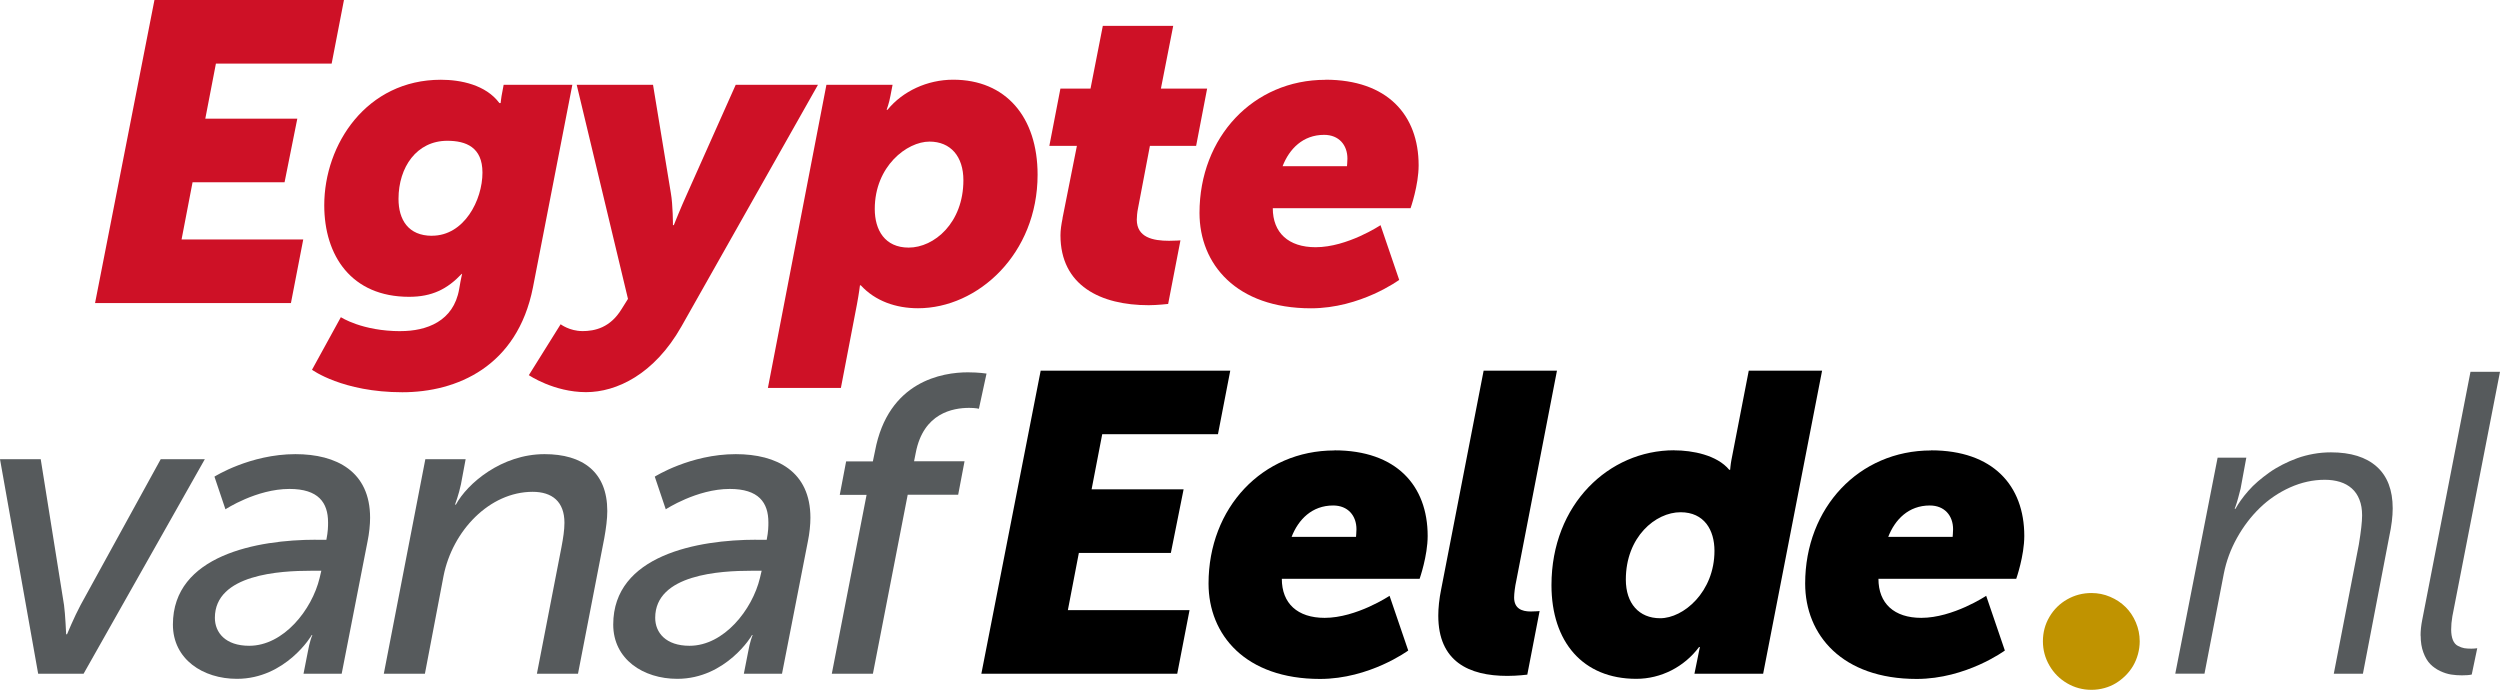
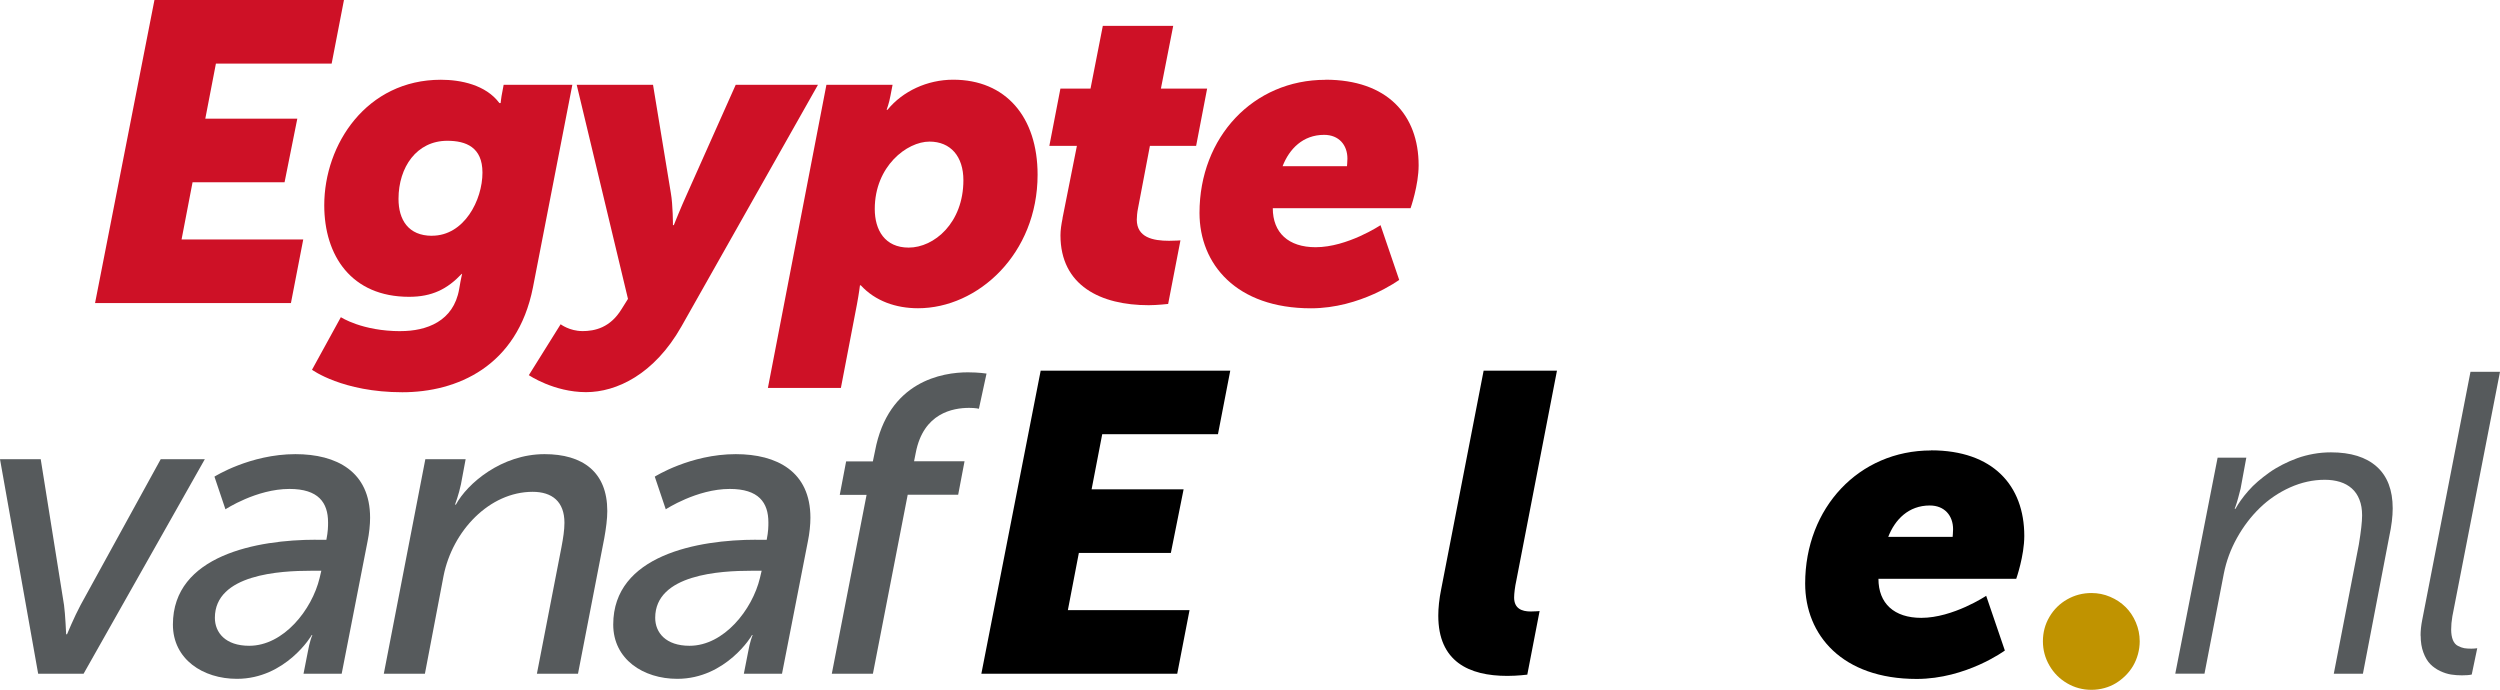
<svg xmlns="http://www.w3.org/2000/svg" id="Layer_2" viewBox="0 0 459.21 126.71">
  <defs>
    <style>
      .cls-1 {
        fill: #ce1126;
      }

      .cls-2 {
        fill: #c09300;
      }

      .cls-3 {
        fill: #565a5c;
      }
    </style>
  </defs>
  <g id="Layer_1-2" data-name="Layer_1">
    <g>
      <g>
        <path class="cls-3" d="M0,84.35h7.48l4.28,26.79c.23,1.64.39,5.37.39,5.37h.16s1.32-3.19,2.49-5.37l14.72-26.79h8.1l-22.27,39.41H7.01L0,84.35Z" />
        <path class="cls-3" d="M58,99.15h1.95c.31-1.56.31-2.49.31-3.19,0-3.66-1.79-6.15-7.09-6.15-6.08,0-11.76,3.74-11.76,3.74l-2.02-6s6.54-4.13,14.88-4.13c7.55,0,13.71,3.19,13.71,11.68,0,1.25-.16,2.88-.47,4.36l-4.75,24.3h-7.01l.78-3.97c.31-1.79.78-3.12.86-3.12h-.16c.08,0-4.75,8.02-13.71,8.02-6.23,0-11.76-3.58-11.76-9.97,0-12.77,15.58-15.58,26.25-15.58ZM45.78,118.62c6.31,0,11.53-6.62,12.93-12.46l.31-1.32h-1.95c-5.53,0-17.6.62-17.6,8.64,0,2.73,1.95,5.14,6.31,5.14Z" />
        <path class="cls-3" d="M78.13,84.35h7.4l-.86,4.6c-.39,1.87-1.09,3.74-1.09,3.74h.16c2.1-3.89,8.41-9.27,16.28-9.27,7.01,0,11.53,3.27,11.53,10.44,0,1.48-.23,3.19-.55,4.98l-4.83,24.92h-7.55l4.52-23.29c.31-1.64.54-3.12.54-4.44,0-3.89-2.26-5.69-5.84-5.69-7.94,0-14.72,7.17-16.36,15.42l-3.43,17.99h-7.55l7.63-39.41Z" />
        <path class="cls-3" d="M138.88,99.15h1.95c.31-1.56.31-2.49.31-3.19,0-3.66-1.79-6.15-7.09-6.15-6.07,0-11.76,3.74-11.76,3.74l-2.02-6s6.54-4.13,14.88-4.13c7.55,0,13.71,3.19,13.71,11.68,0,1.25-.16,2.88-.47,4.36l-4.75,24.3h-7.01l.78-3.97c.31-1.79.78-3.12.86-3.12h-.16c.08,0-4.75,8.02-13.71,8.02-6.23,0-11.76-3.58-11.76-9.97,0-12.77,15.58-15.58,26.25-15.58ZM126.66,118.62c6.31,0,11.53-6.62,12.93-12.46l.31-1.32h-1.95c-5.53,0-17.6.62-17.6,8.64,0,2.73,1.95,5.14,6.31,5.14Z" />
        <path class="cls-3" d="M159.16,90.9h-4.91l1.17-6.15h4.91l.39-1.87c2.41-12.93,12.46-14.49,17.06-14.49,2.02,0,3.43.23,3.43.23l-1.4,6.46s-.62-.16-1.79-.16c-2.96,0-8.41.93-9.81,8.25l-.31,1.56h9.27l-1.17,6.15h-9.27l-6.39,32.87h-7.55l6.39-32.87Z" />
        <path d="M191.17,68.08h34.81l-2.26,11.68h-21.26l-1.95,10.12h16.9l-2.34,11.68h-16.9l-2.02,10.51h22.35l-2.26,11.68h-35.98l10.9-55.68Z" />
-         <path d="M245.11,82.72c11.37,0,17.13,6.46,17.13,15.73,0,3.66-1.48,7.87-1.48,7.87h-25.31c0,4.52,2.88,7.17,7.87,7.17,5.84,0,11.92-4.05,11.92-4.05l3.43,10.05s-7.09,5.22-16.2,5.22c-13.71,0-20.48-8.1-20.48-17.52,0-13.94,9.89-24.45,23.13-24.45ZM249.08,98.61s.08-.93.08-1.4c0-2.49-1.56-4.36-4.28-4.36-3.89,0-6.39,2.57-7.63,5.76h11.84Z" />
        <path d="M264.73,108.19l7.79-40.11h13.47l-7.48,38.63c-.23,1.01-.39,2.34-.39,3.04,0,2.02,1.4,2.57,3.04,2.57.86,0,1.64-.08,1.64-.08l-2.26,11.68s-1.79.23-3.66.23c-7.09,0-12.69-2.65-12.69-11.06,0-1.4.16-3.04.54-4.91Z" />
-         <path d="M307.52,82.72c3.35,0,7.87.86,10.12,3.58h.16s.08-1.01.23-1.79l3.19-16.43h13.47l-10.83,55.68h-12.62l.54-2.65c.23-1.25.47-2.26.47-2.26h-.16c-2.73,3.66-7.01,5.84-11.53,5.84-9.81,0-15.58-6.78-15.58-17.21,0-14.88,10.59-24.77,22.51-24.77ZM304.95,113.56c4.28,0,9.97-4.83,9.97-12.38,0-3.82-1.87-7.09-6.23-7.09-4.59,0-10.05,4.52-10.05,12.38,0,4.36,2.41,7.09,6.31,7.09Z" />
        <path d="M354.7,82.72c11.37,0,17.13,6.46,17.13,15.73,0,3.66-1.48,7.87-1.48,7.87h-25.31c0,4.52,2.88,7.17,7.87,7.17,5.84,0,11.92-4.05,11.92-4.05l3.43,10.05s-7.09,5.22-16.2,5.22c-13.71,0-20.48-8.1-20.48-17.52,0-13.94,9.89-24.45,23.13-24.45ZM358.67,98.61s.08-.93.08-1.4c0-2.49-1.56-4.36-4.28-4.36-3.89,0-6.39,2.57-7.63,5.76h11.84Z" />
        <path class="cls-2" d="M375.25,117.79c0-1.63.4-3.12,1.2-4.48.8-1.36,1.88-2.43,3.25-3.21s2.86-1.17,4.47-1.17c1.2,0,2.35.23,3.44.7,1.09.46,2.03,1.09,2.82,1.87.79.78,1.42,1.72,1.89,2.82.47,1.1.71,2.26.71,3.48,0,.8-.11,1.58-.32,2.36-.21.77-.51,1.49-.89,2.14-.38.65-.85,1.25-1.39,1.79-.55.54-1.14,1.01-1.78,1.4-.64.39-1.35.69-2.11.9-.77.21-1.55.32-2.37.32-1.61,0-3.1-.4-4.47-1.2-1.37-.8-2.45-1.88-3.25-3.26-.8-1.38-1.2-2.86-1.2-4.46Z" />
        <path class="cls-3" d="M399.56,123.76l7.78-39.69h5.27l-1.05,5.69c-.12.52-.28,1.1-.45,1.72-.17.62-.32,1.11-.45,1.46l-.19.52h.15c.27-.5.6-1.02.99-1.57.39-.55.84-1.12,1.37-1.72.52-.6,1.11-1.18,1.76-1.74.65-.56,1.35-1.1,2.09-1.63s1.56-1.01,2.43-1.46,1.78-.84,2.71-1.18c.94-.34,1.93-.6,2.99-.79,1.06-.19,2.12-.28,3.2-.28,3.64,0,6.44.87,8.4,2.62,1.96,1.75,2.94,4.3,2.94,7.67,0,1.47-.21,3.21-.64,5.2l-4.83,25.17h-5.35l4.6-23.72c.4-2.42.6-4.2.6-5.35s-.16-2.06-.49-2.9c-.32-.83-.79-1.52-1.4-2.06-.61-.54-1.33-.94-2.17-1.2-.84-.26-1.76-.39-2.79-.39-2.17,0-4.3.47-6.38,1.4-2.08.94-3.93,2.19-5.55,3.76-1.62,1.57-3.02,3.4-4.19,5.5-1.17,2.09-1.98,4.29-2.43,6.58l-3.55,18.37h-5.39Z" />
        <path class="cls-3" d="M444.62,116.77c0-.92.1-1.88.3-2.88l8.87-45.6h5.42l-8.75,44.92c-.15.87-.22,1.68-.22,2.43s.11,1.42.32,1.93.52.87.94,1.08.79.35,1.14.41.79.09,1.31.09c.35,0,.71-.03,1.08-.08l-1.01,4.83c-.4.1-1,.15-1.8.15-.7,0-1.37-.05-2-.15s-1.3-.31-2-.64-1.3-.75-1.81-1.27c-.51-.52-.94-1.23-1.27-2.13-.34-.9-.5-1.93-.5-3.1Z" />
      </g>
      <g>
        <path class="cls-1" d="M28.37,0h34.81l-2.26,11.68h-21.26l-1.95,10.12h16.9l-2.34,11.68h-16.9l-2.02,10.51h22.35l-2.26,11.68H17.46L28.37,0Z" />
        <path class="cls-1" d="M73.59,60.82c4.75,0,9.73-1.79,10.75-7.71l.23-1.32c.08-.47.31-1.48.31-1.48h-.08c-2.65,2.8-5.45,4.21-9.66,4.21-10.59,0-15.58-7.55-15.58-16.82,0-11.21,7.79-23.05,21.42-23.05,3.66,0,8.25.93,10.75,4.28h.23s.08-.78.16-1.25l.39-2.1h12.62l-7.24,37.23c-2.88,14.56-14.02,19.24-23.99,19.24-10.98,0-16.59-4.13-16.59-4.13l5.3-9.66s3.89,2.57,10.98,2.57ZM79.35,43.3c5.92,0,9.27-6.54,9.27-11.6,0-4.67-3.04-5.84-6.46-5.84-5.61,0-8.96,4.83-8.96,10.67,0,3.82,1.79,6.78,6.15,6.78Z" />
        <path class="cls-1" d="M106.94,60.82c2.34,0,5.14-.62,7.24-4.05l1.17-1.87-9.42-39.33h14.02l3.27,19.86c.39,2.18.39,5.92.39,5.92h.16s1.4-3.5,2.41-5.69l8.96-20.09h15.11l-25.08,44.39c-4.98,8.8-11.92,12.07-17.52,12.07-5.92,0-10.51-3.12-10.51-3.12l5.84-9.35s1.64,1.25,3.97,1.25Z" />
        <path class="cls-1" d="M154.45,71.26h-13.4l10.75-55.68h12.15l-.39,2.02c-.23,1.32-.7,2.57-.7,2.57h.16c2.8-3.43,7.32-5.53,12.07-5.53,9.66,0,15.5,6.85,15.5,17.45,0,14.56-10.98,24.53-21.96,24.53-4.05,0-7.87-1.32-10.51-4.21h-.16s-.16,1.4-.54,3.43l-2.96,15.42ZM166.91,45.48c4.67,0,10.05-4.52,10.05-12.38,0-4.36-2.34-7.09-6.23-7.09-4.13,0-10.05,4.52-10.05,12.38,0,3.89,1.87,7.09,6.23,7.09Z" />
        <path class="cls-1" d="M195.16,40.11l2.65-13.32h-5.06l2.03-10.51h5.53l2.26-11.53h12.93l-2.26,11.53h8.49l-2.02,10.51h-8.49l-2.18,11.45c-.16.7-.23,1.71-.23,2.1,0,3.27,2.96,3.89,5.92,3.89,1.17,0,2.1-.08,2.1-.08l-2.26,11.68s-2.03.23-3.58.23c-8.8,0-16.2-3.58-16.2-12.85,0-.93.16-2.02.39-3.12Z" />
        <path class="cls-1" d="M243.45,14.64c11.37,0,17.13,6.46,17.13,15.73,0,3.66-1.48,7.87-1.48,7.87h-25.31c0,4.52,2.88,7.17,7.87,7.17,5.84,0,11.92-4.05,11.92-4.05l3.43,10.05s-7.09,5.22-16.2,5.22c-13.71,0-20.48-8.1-20.48-17.52,0-13.94,9.89-24.45,23.13-24.45ZM247.42,30.53s.08-.93.08-1.4c0-2.49-1.56-4.36-4.28-4.36-3.89,0-6.39,2.57-7.63,5.76h11.84Z" />
      </g>
    </g>
  </g>
</svg>